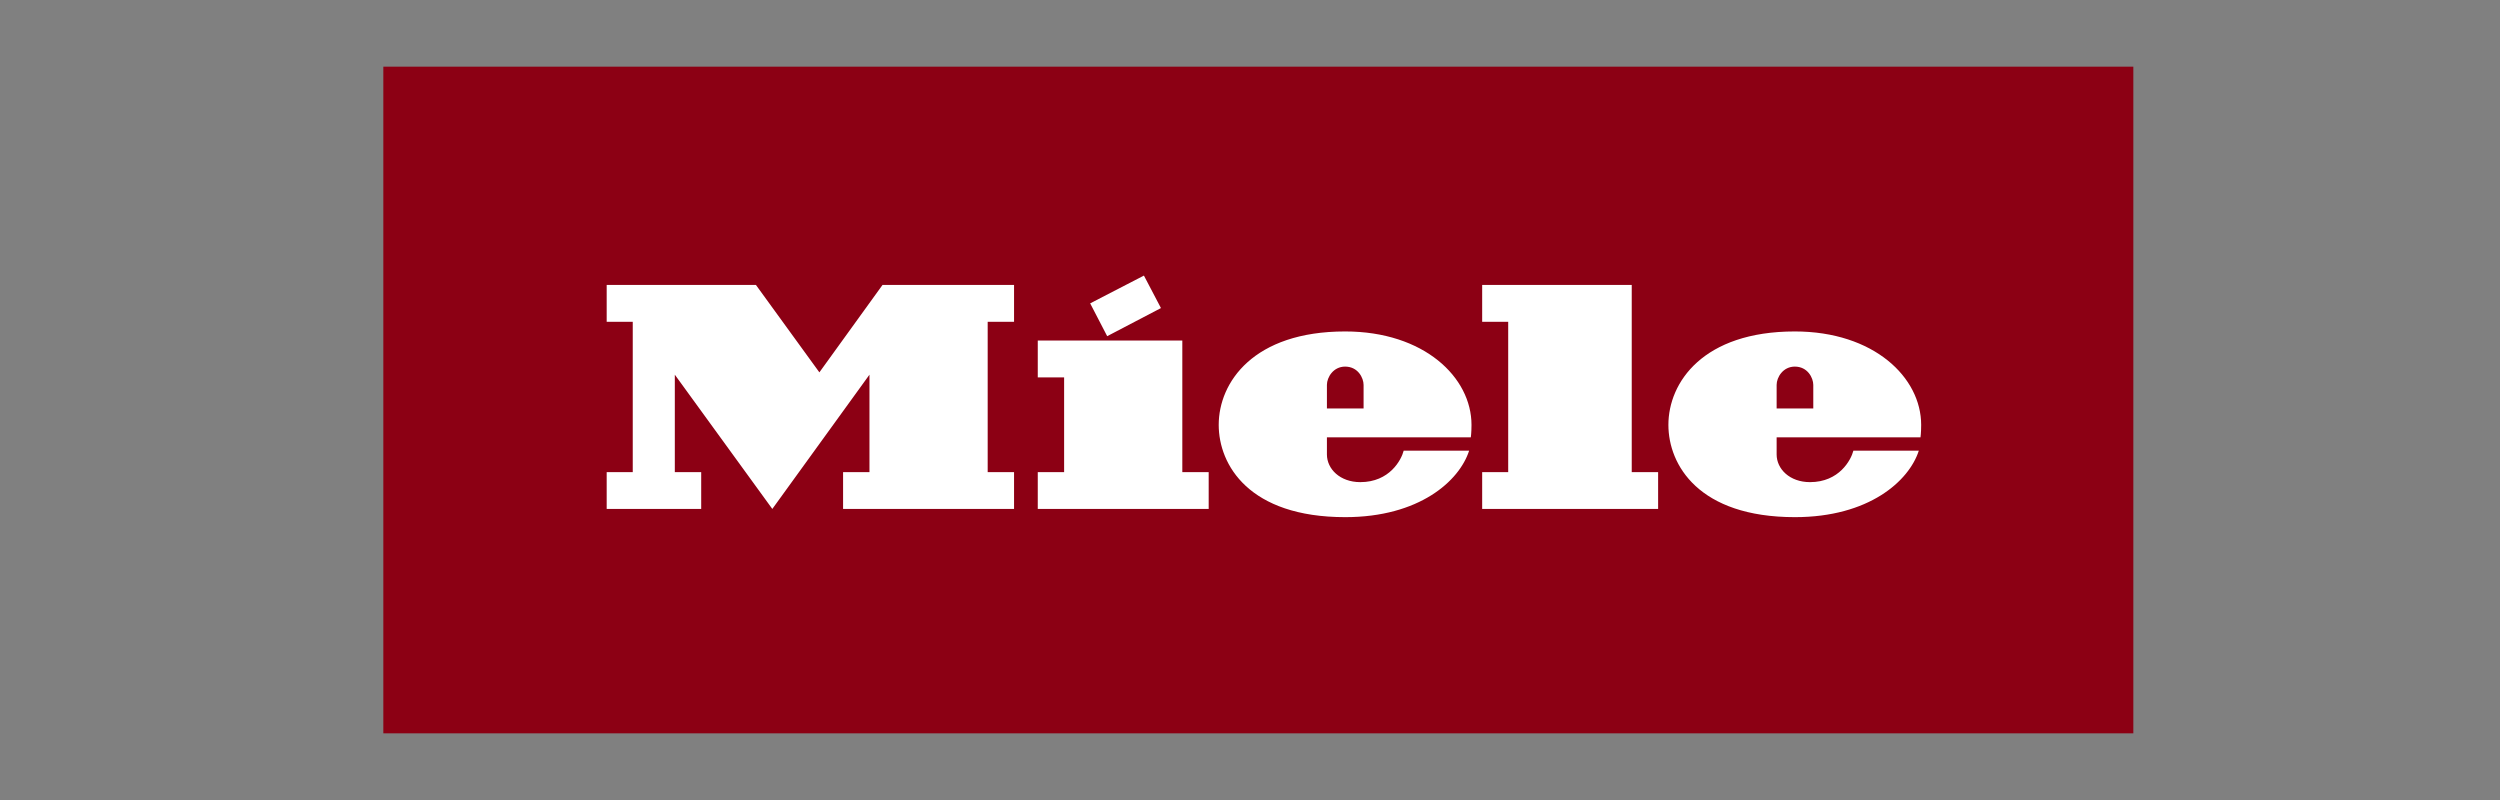
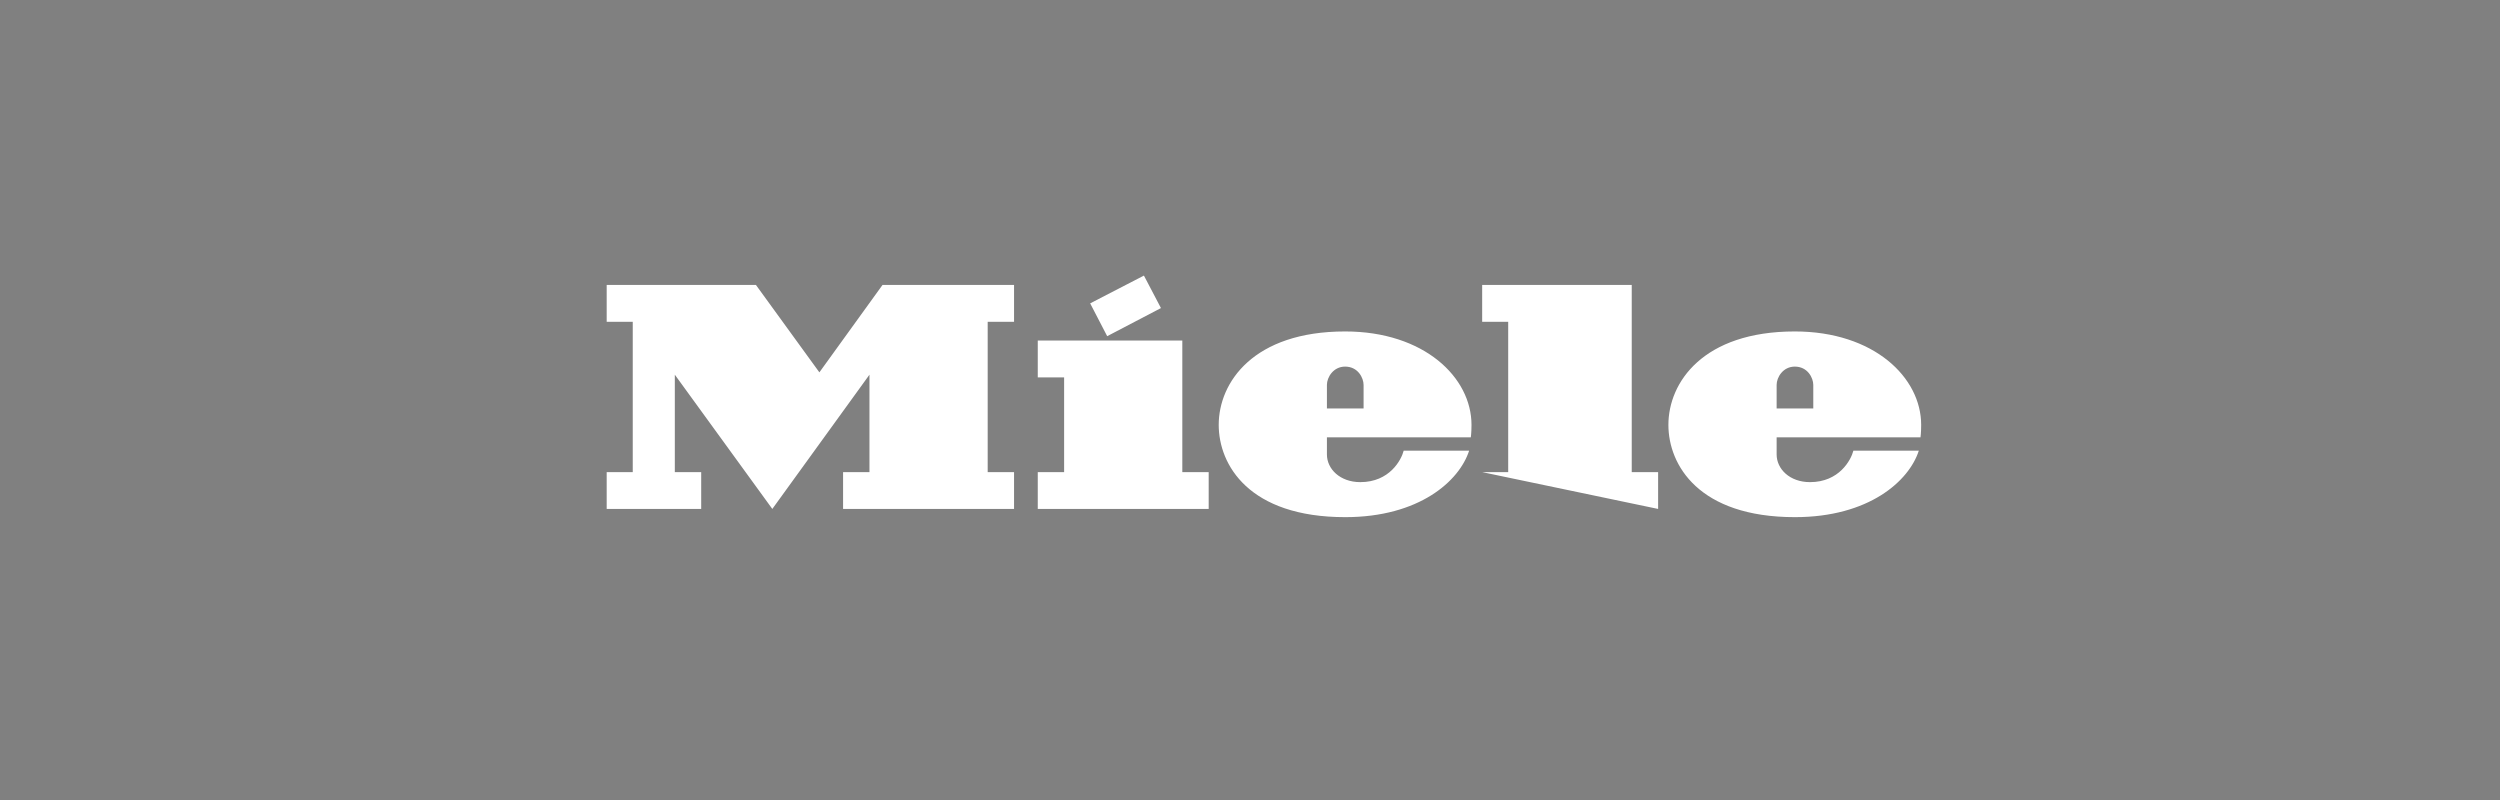
<svg xmlns="http://www.w3.org/2000/svg" width="150" height="48" viewBox="0 0 150 48">
  <rect x="0" y="0" width="150" height="48" fill="#808080" stroke="none" />
  <g fill="none" transform="translate(23 4)">
-     <polygon fill="#8C0014" points="0 40 105 40 105 0 0 0" />
-     <path fill="#FFF" d="M83.598,22.239 L83.598,23.268 C83.598,24.134 84.377,24.928 85.6,24.928 C87.355,24.928 88.059,23.599 88.203,23.042 C90.099,23.042 91.591,23.041 92.128,23.041 C91.543,24.864 89.131,27.029 84.696,27.029 C78.916,27.029 77.104,23.891 77.104,21.492 C77.104,18.933 79.197,15.887 84.687,15.887 C89.433,15.887 92.27,18.645 92.27,21.493 C92.27,21.968 92.23,22.239 92.23,22.239 L83.598,22.239 Z M83.598,20.508 L85.797,20.508 L85.797,19.097 C85.797,18.671 85.457,17.996 84.69,17.996 C83.978,17.996 83.598,18.642 83.598,19.091 L83.598,20.508 Z M67.492,24.327 L65.93,24.327 L65.93,26.536 L76.487,26.536 L76.487,24.327 L74.904,24.327 L74.904,13.098 L65.93,13.098 L65.93,15.307 L67.492,15.307 L67.492,24.327 Z M56.615,22.239 L56.615,23.268 C56.615,24.134 57.396,24.928 58.619,24.928 C60.373,24.928 61.078,23.599 61.221,23.042 C63.119,23.042 64.611,23.041 65.147,23.041 C64.562,24.864 62.15,27.029 57.715,27.029 C51.934,27.029 50.123,23.891 50.123,21.492 C50.123,18.933 52.214,15.887 57.707,15.887 C62.451,15.887 65.29,18.645 65.29,21.493 C65.29,21.968 65.249,22.239 65.249,22.239 L56.615,22.239 Z M56.615,20.508 L58.815,20.508 L58.815,19.097 C58.815,18.671 58.476,17.996 57.708,17.996 C56.997,17.996 56.615,18.642 56.615,19.091 L56.615,20.508 Z M46.657,14.484 L45.635,12.535 L42.41,14.202 L43.431,16.171 L46.657,14.484 Z M47.939,16.433 L39.266,16.433 L39.266,18.642 L40.847,18.642 L40.847,24.327 L39.266,24.327 L39.266,26.536 L49.521,26.536 L49.521,24.327 L47.939,24.327 L47.939,16.433 Z M29.95,13.098 L37.843,13.098 L37.843,15.308 L36.261,15.308 L36.261,24.327 L37.843,24.327 L37.843,26.536 L27.585,26.536 L27.585,24.327 L29.168,24.327 L29.168,18.482 L23.339,26.536 L17.489,18.482 L17.489,24.327 L19.072,24.327 L19.072,26.536 L13.401,26.536 L13.401,24.327 L14.965,24.327 L14.965,15.308 L13.401,15.308 L13.401,13.098 L22.357,13.098 L26.163,18.341 L29.95,13.098 Z" />
+     <path fill="#FFF" d="M83.598,22.239 L83.598,23.268 C83.598,24.134 84.377,24.928 85.6,24.928 C87.355,24.928 88.059,23.599 88.203,23.042 C90.099,23.042 91.591,23.041 92.128,23.041 C91.543,24.864 89.131,27.029 84.696,27.029 C78.916,27.029 77.104,23.891 77.104,21.492 C77.104,18.933 79.197,15.887 84.687,15.887 C89.433,15.887 92.27,18.645 92.27,21.493 C92.27,21.968 92.23,22.239 92.23,22.239 L83.598,22.239 Z M83.598,20.508 L85.797,20.508 L85.797,19.097 C85.797,18.671 85.457,17.996 84.69,17.996 C83.978,17.996 83.598,18.642 83.598,19.091 L83.598,20.508 Z M67.492,24.327 L65.93,24.327 L76.487,26.536 L76.487,24.327 L74.904,24.327 L74.904,13.098 L65.93,13.098 L65.93,15.307 L67.492,15.307 L67.492,24.327 Z M56.615,22.239 L56.615,23.268 C56.615,24.134 57.396,24.928 58.619,24.928 C60.373,24.928 61.078,23.599 61.221,23.042 C63.119,23.042 64.611,23.041 65.147,23.041 C64.562,24.864 62.15,27.029 57.715,27.029 C51.934,27.029 50.123,23.891 50.123,21.492 C50.123,18.933 52.214,15.887 57.707,15.887 C62.451,15.887 65.29,18.645 65.29,21.493 C65.29,21.968 65.249,22.239 65.249,22.239 L56.615,22.239 Z M56.615,20.508 L58.815,20.508 L58.815,19.097 C58.815,18.671 58.476,17.996 57.708,17.996 C56.997,17.996 56.615,18.642 56.615,19.091 L56.615,20.508 Z M46.657,14.484 L45.635,12.535 L42.41,14.202 L43.431,16.171 L46.657,14.484 Z M47.939,16.433 L39.266,16.433 L39.266,18.642 L40.847,18.642 L40.847,24.327 L39.266,24.327 L39.266,26.536 L49.521,26.536 L49.521,24.327 L47.939,24.327 L47.939,16.433 Z M29.95,13.098 L37.843,13.098 L37.843,15.308 L36.261,15.308 L36.261,24.327 L37.843,24.327 L37.843,26.536 L27.585,26.536 L27.585,24.327 L29.168,24.327 L29.168,18.482 L23.339,26.536 L17.489,18.482 L17.489,24.327 L19.072,24.327 L19.072,26.536 L13.401,26.536 L13.401,24.327 L14.965,24.327 L14.965,15.308 L13.401,15.308 L13.401,13.098 L22.357,13.098 L26.163,18.341 L29.95,13.098 Z" />
  </g>
</svg>